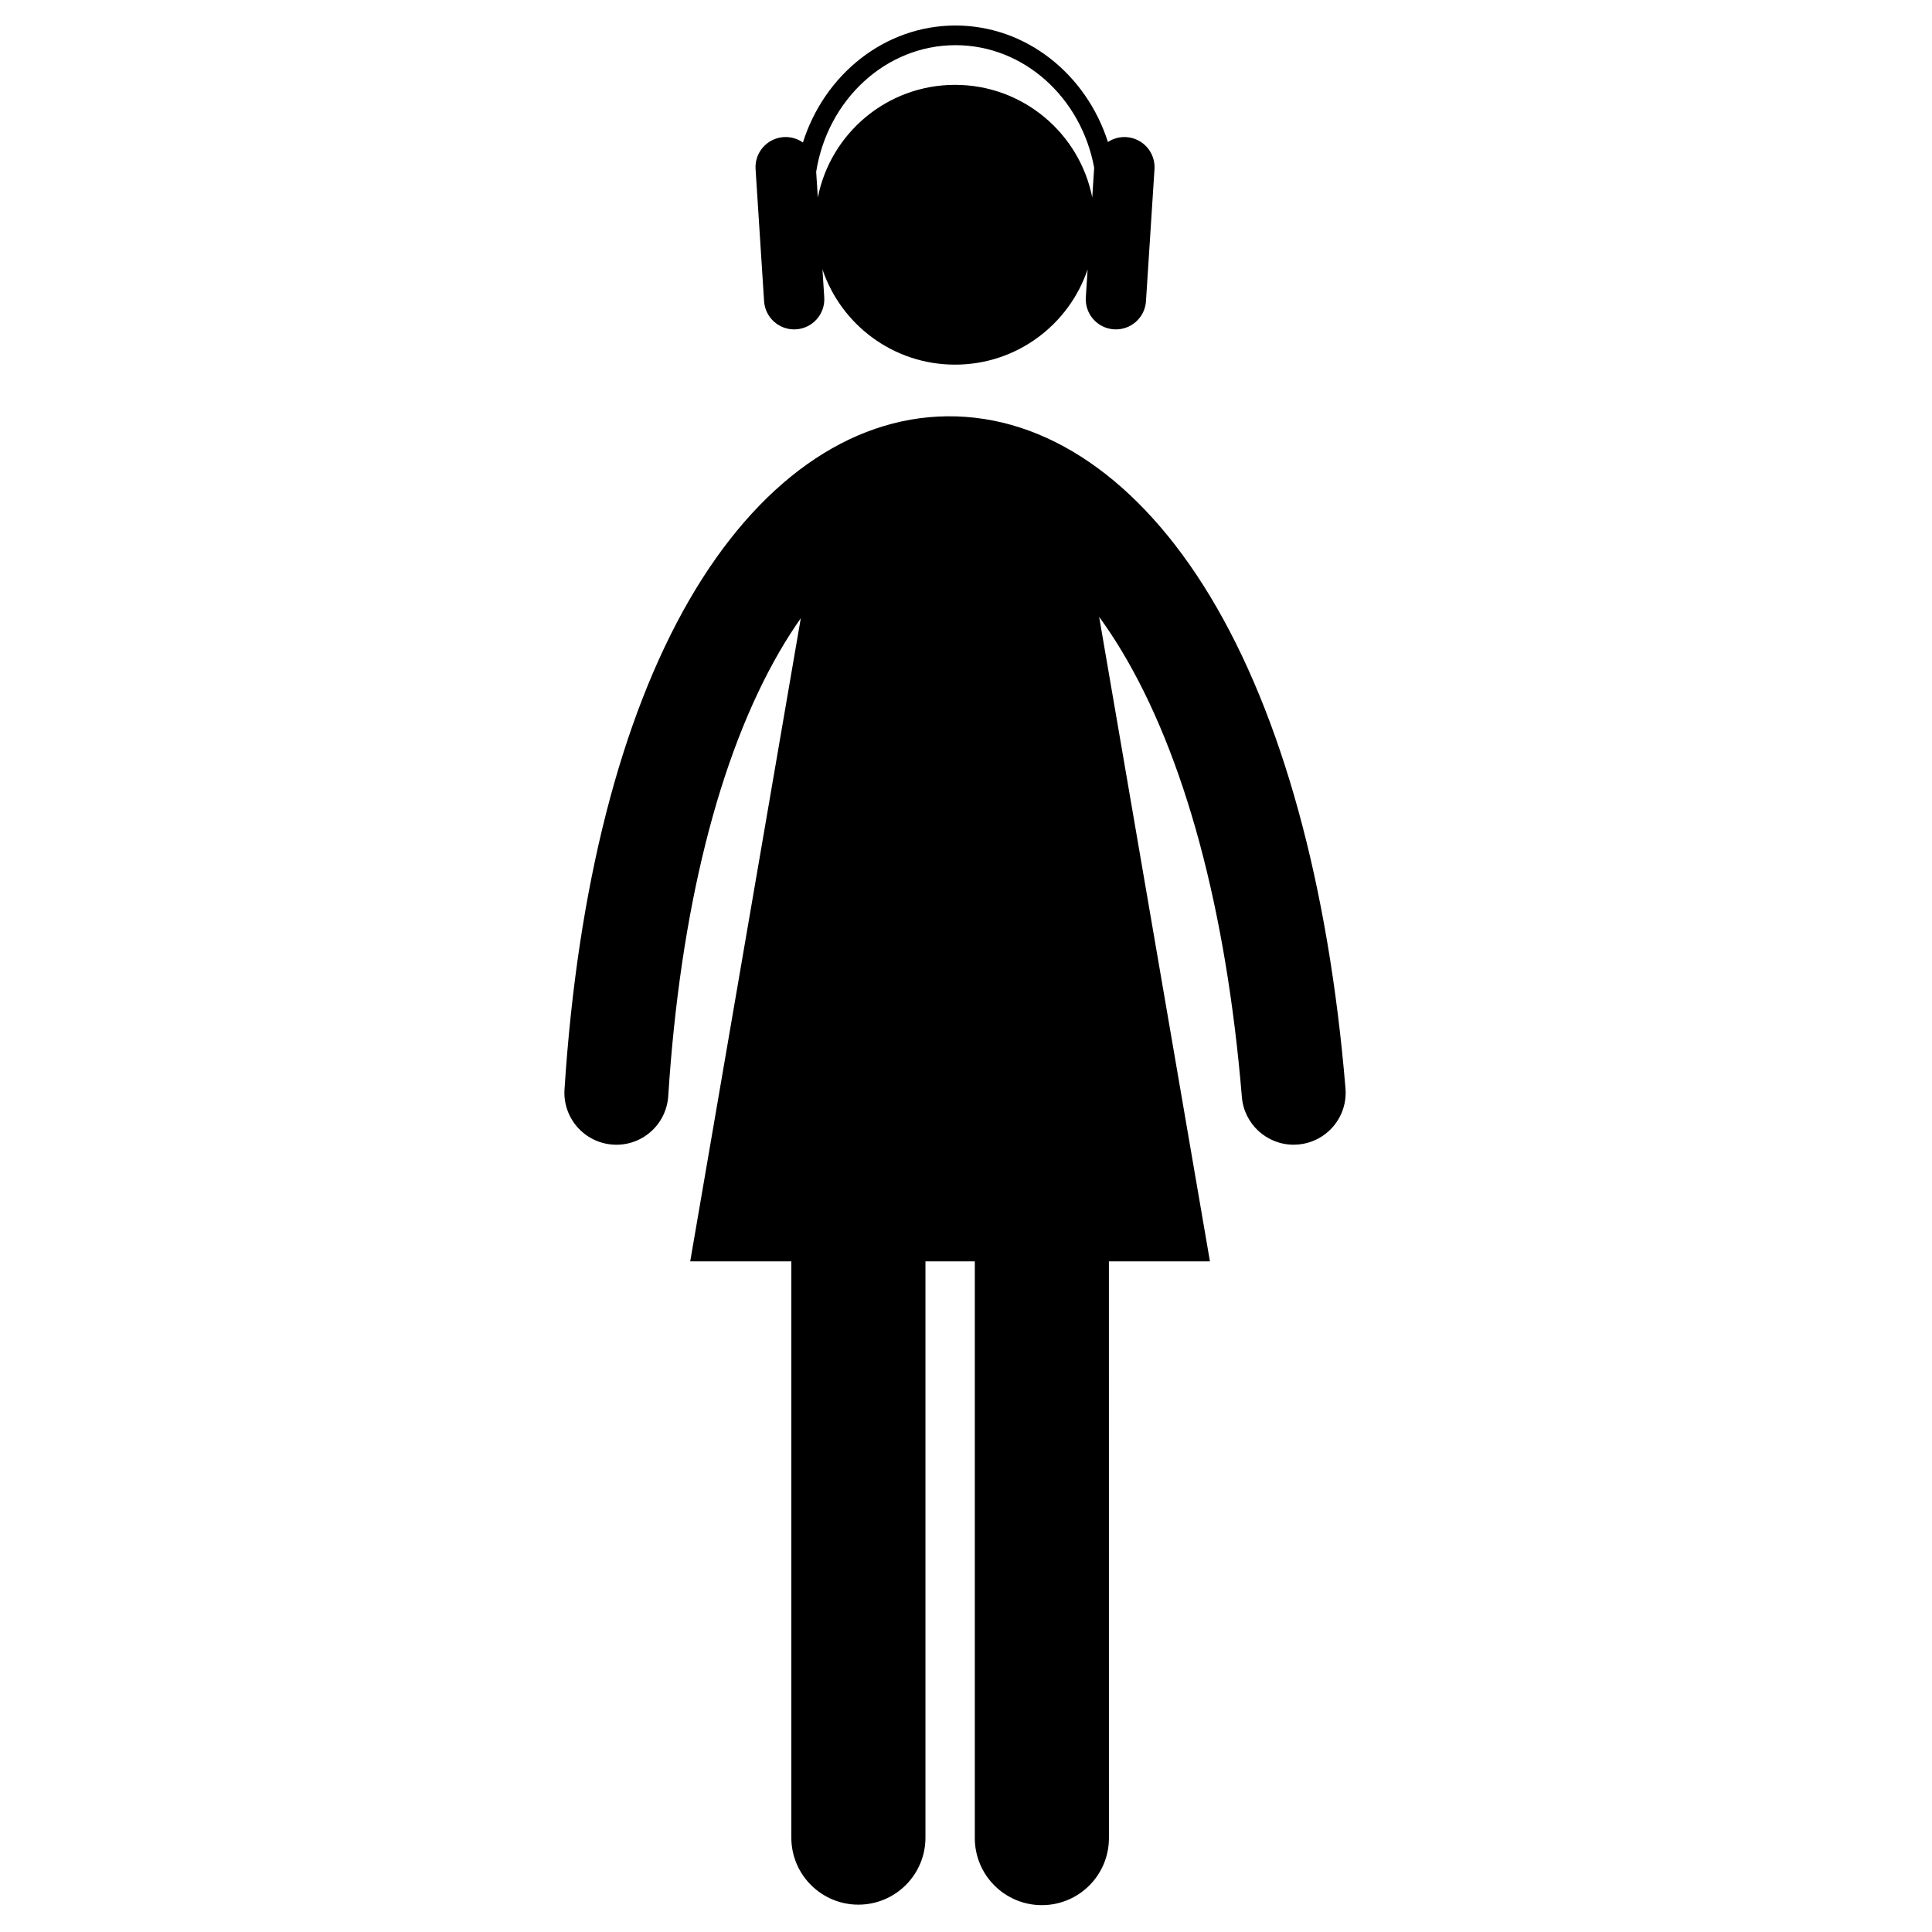
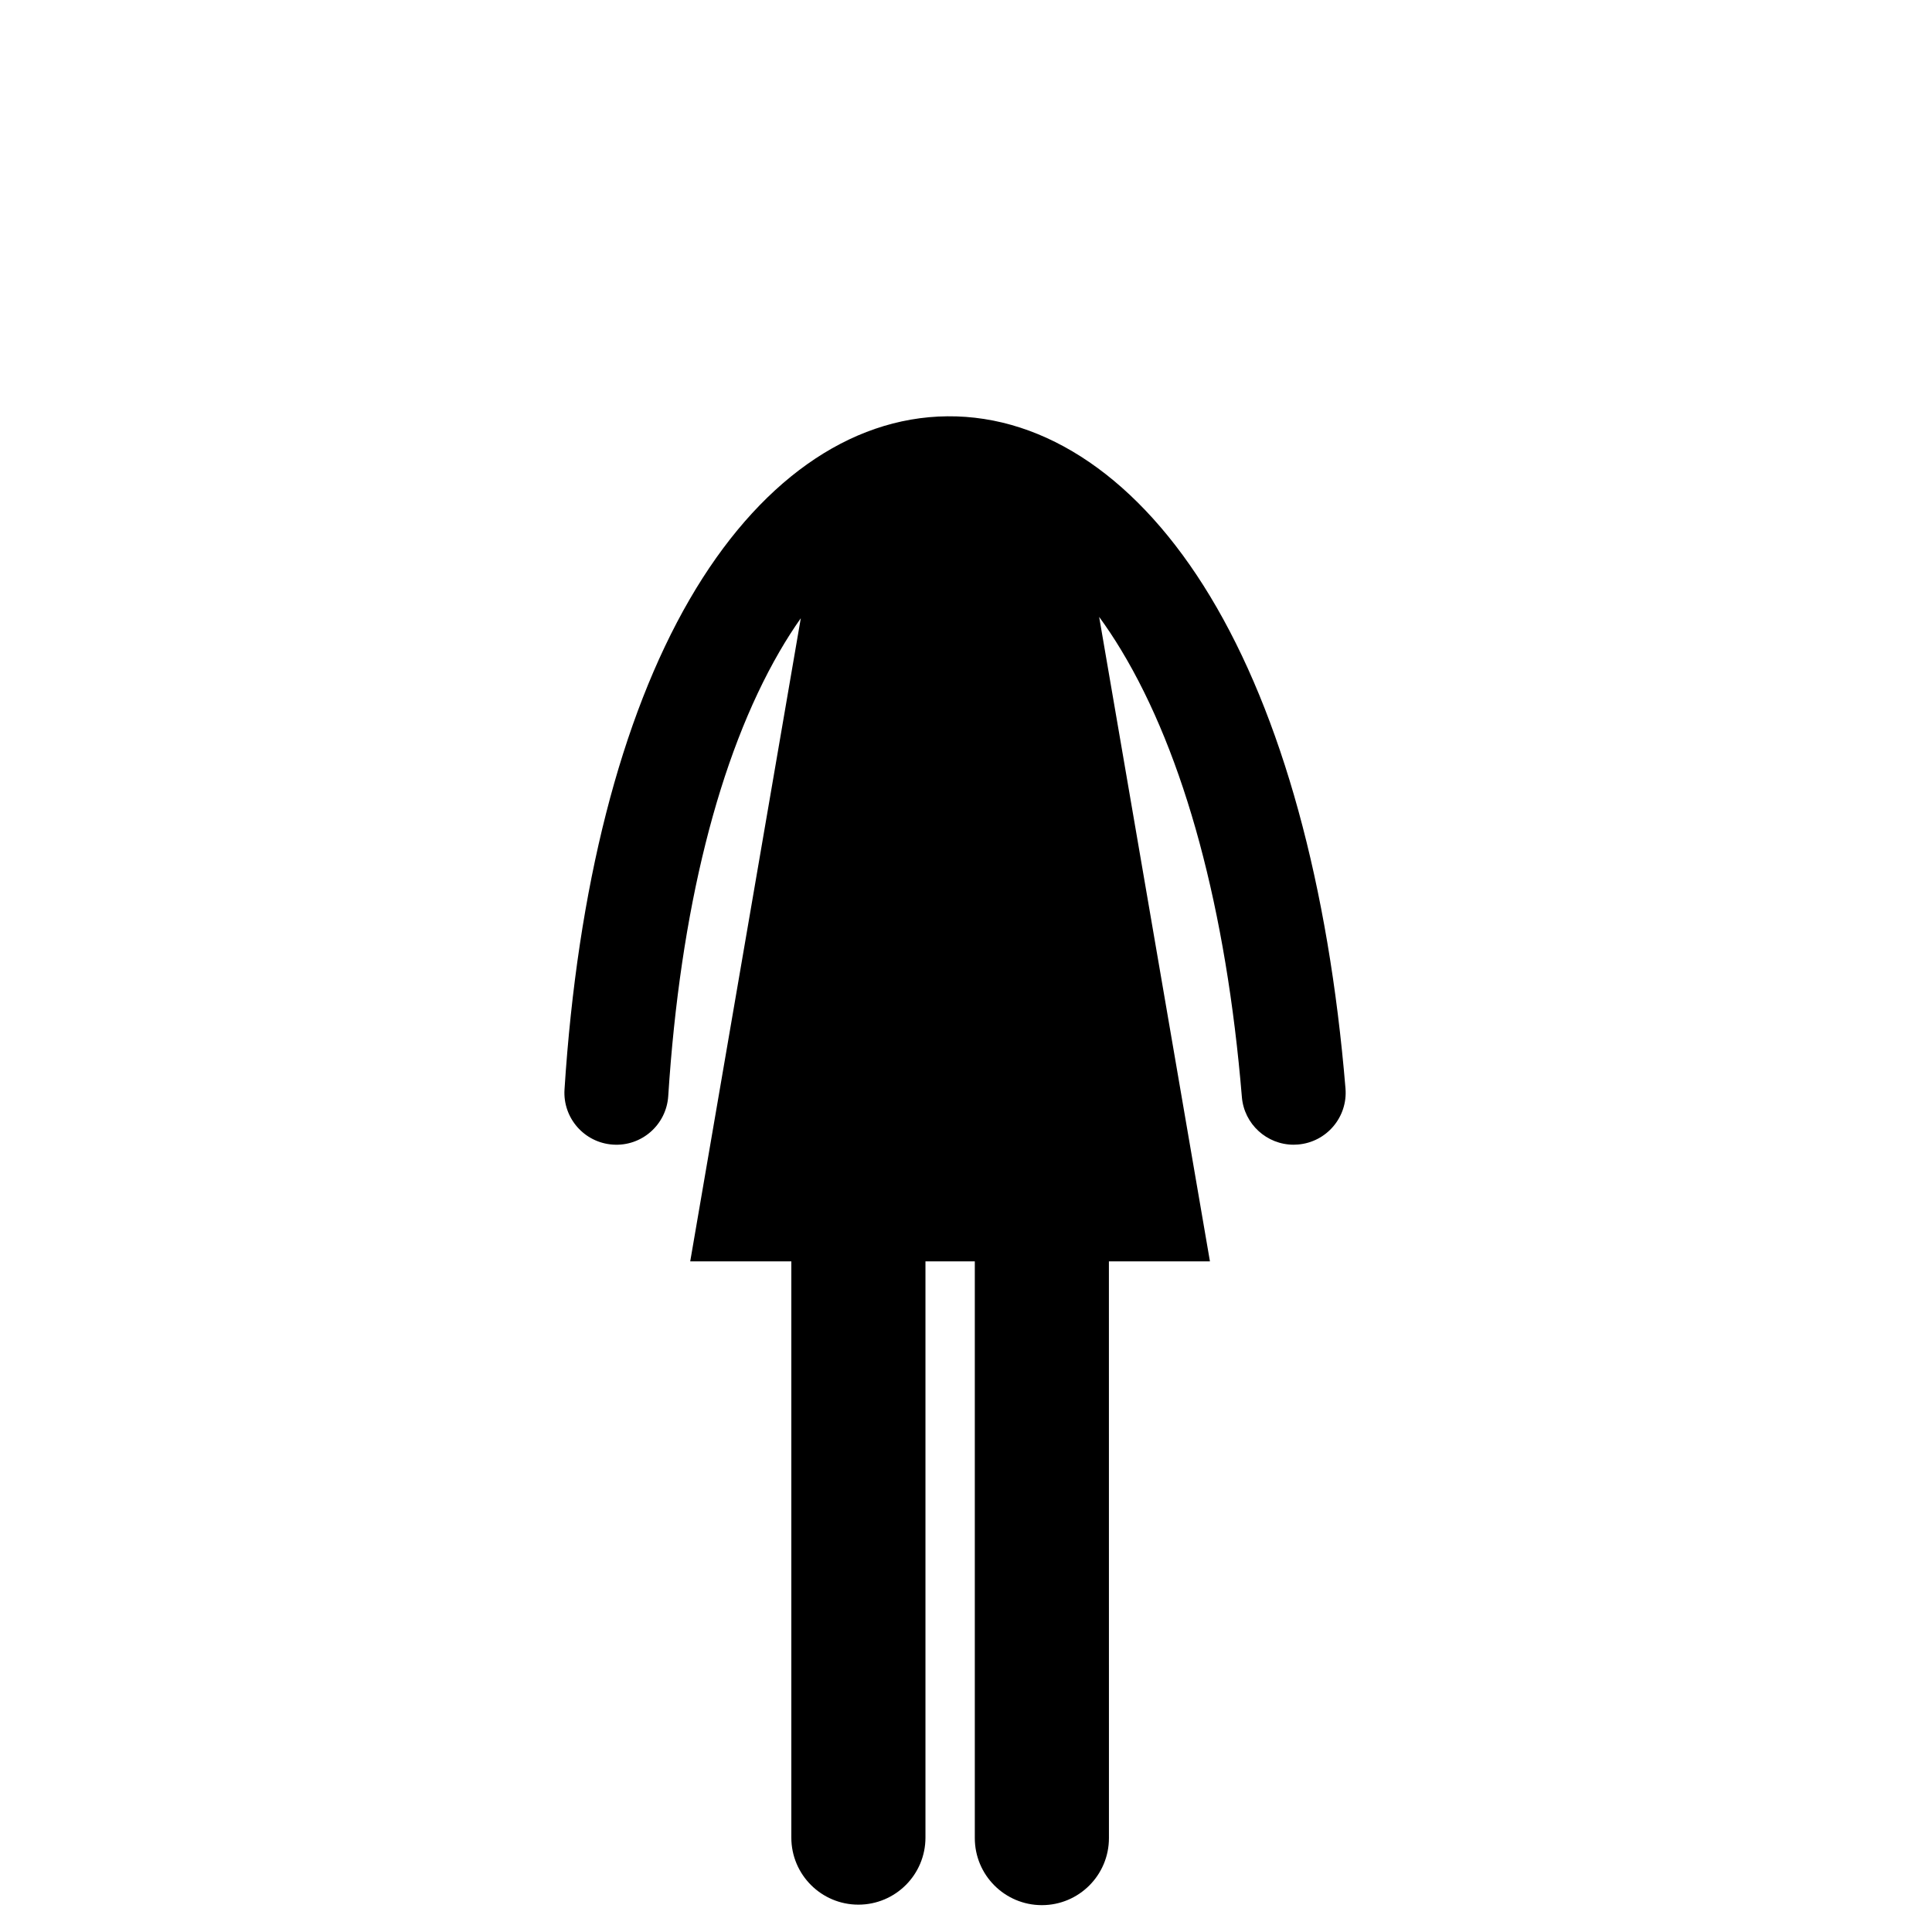
<svg xmlns="http://www.w3.org/2000/svg" fill="#000000" width="800px" height="800px" version="1.1" viewBox="144 144 512 512">
  <g>
    <path d="m500.57 432.46c-4.465-53.855-16.867-98.953-35.859-130.41-18.727-31.02-43.469-47.961-69.648-47.727-26.051 0.242-50.312 17.48-68.316 48.543-18.246 31.473-29.707 76.371-33.145 129.84-0.488 7.59 5.269 14.141 12.859 14.629 7.606 0.5 14.141-5.273 14.629-12.863 3.168-49.25 13.367-89.984 29.488-117.8 1.824-3.148 3.707-6.09 5.641-8.832l-29.305 170.44h26.797v152.7c0 9.816 7.957 17.773 17.773 17.773 9.816 0 17.773-7.957 17.773-17.773v-152.7h13.078v152.83c0 9.816 7.957 17.773 17.773 17.773 9.816 0 17.773-7.957 17.773-17.773l-0.008-152.83h26.777l-29.363-170.8c1.996 2.731 3.945 5.66 5.836 8.793 16.812 27.844 27.871 68.801 31.988 118.45 0.598 7.195 6.621 12.637 13.711 12.637 0.383 0 0.766-0.02 1.156-0.051 7.582-0.625 13.219-7.277 12.59-14.859z" />
-     <path d="m346.49 223.82c0.285 4.402 4.086 7.738 8.488 7.457 4.402-0.285 7.742-4.086 7.457-8.484l-0.477-7.406c4.938 14.676 18.797 25.246 35.137 25.246s30.199-10.574 35.137-25.246l-0.477 7.406c-0.285 4.402 3.055 8.203 7.457 8.484 4.402 0.281 8.203-3.055 8.484-7.457l2.258-35c0.285-4.402-3.055-8.203-7.457-8.484-1.797-0.117-3.488 0.379-4.883 1.293-5.734-17.93-21.672-30.867-40.398-30.867-18.777 0-34.746 13-40.434 31-1.434-1.004-3.207-1.551-5.09-1.43-4.402 0.285-7.742 4.082-7.457 8.484zm50.727-67.848c18.172 0 33.359 13.988 36.75 32.48l-0.508 7.887c-3.359-17.016-18.363-29.852-36.363-29.852-18.004 0-33.004 12.836-36.363 29.852l-0.438-6.797c2.977-19.027 18.398-33.57 36.922-33.57z" />
  </g>
</svg>